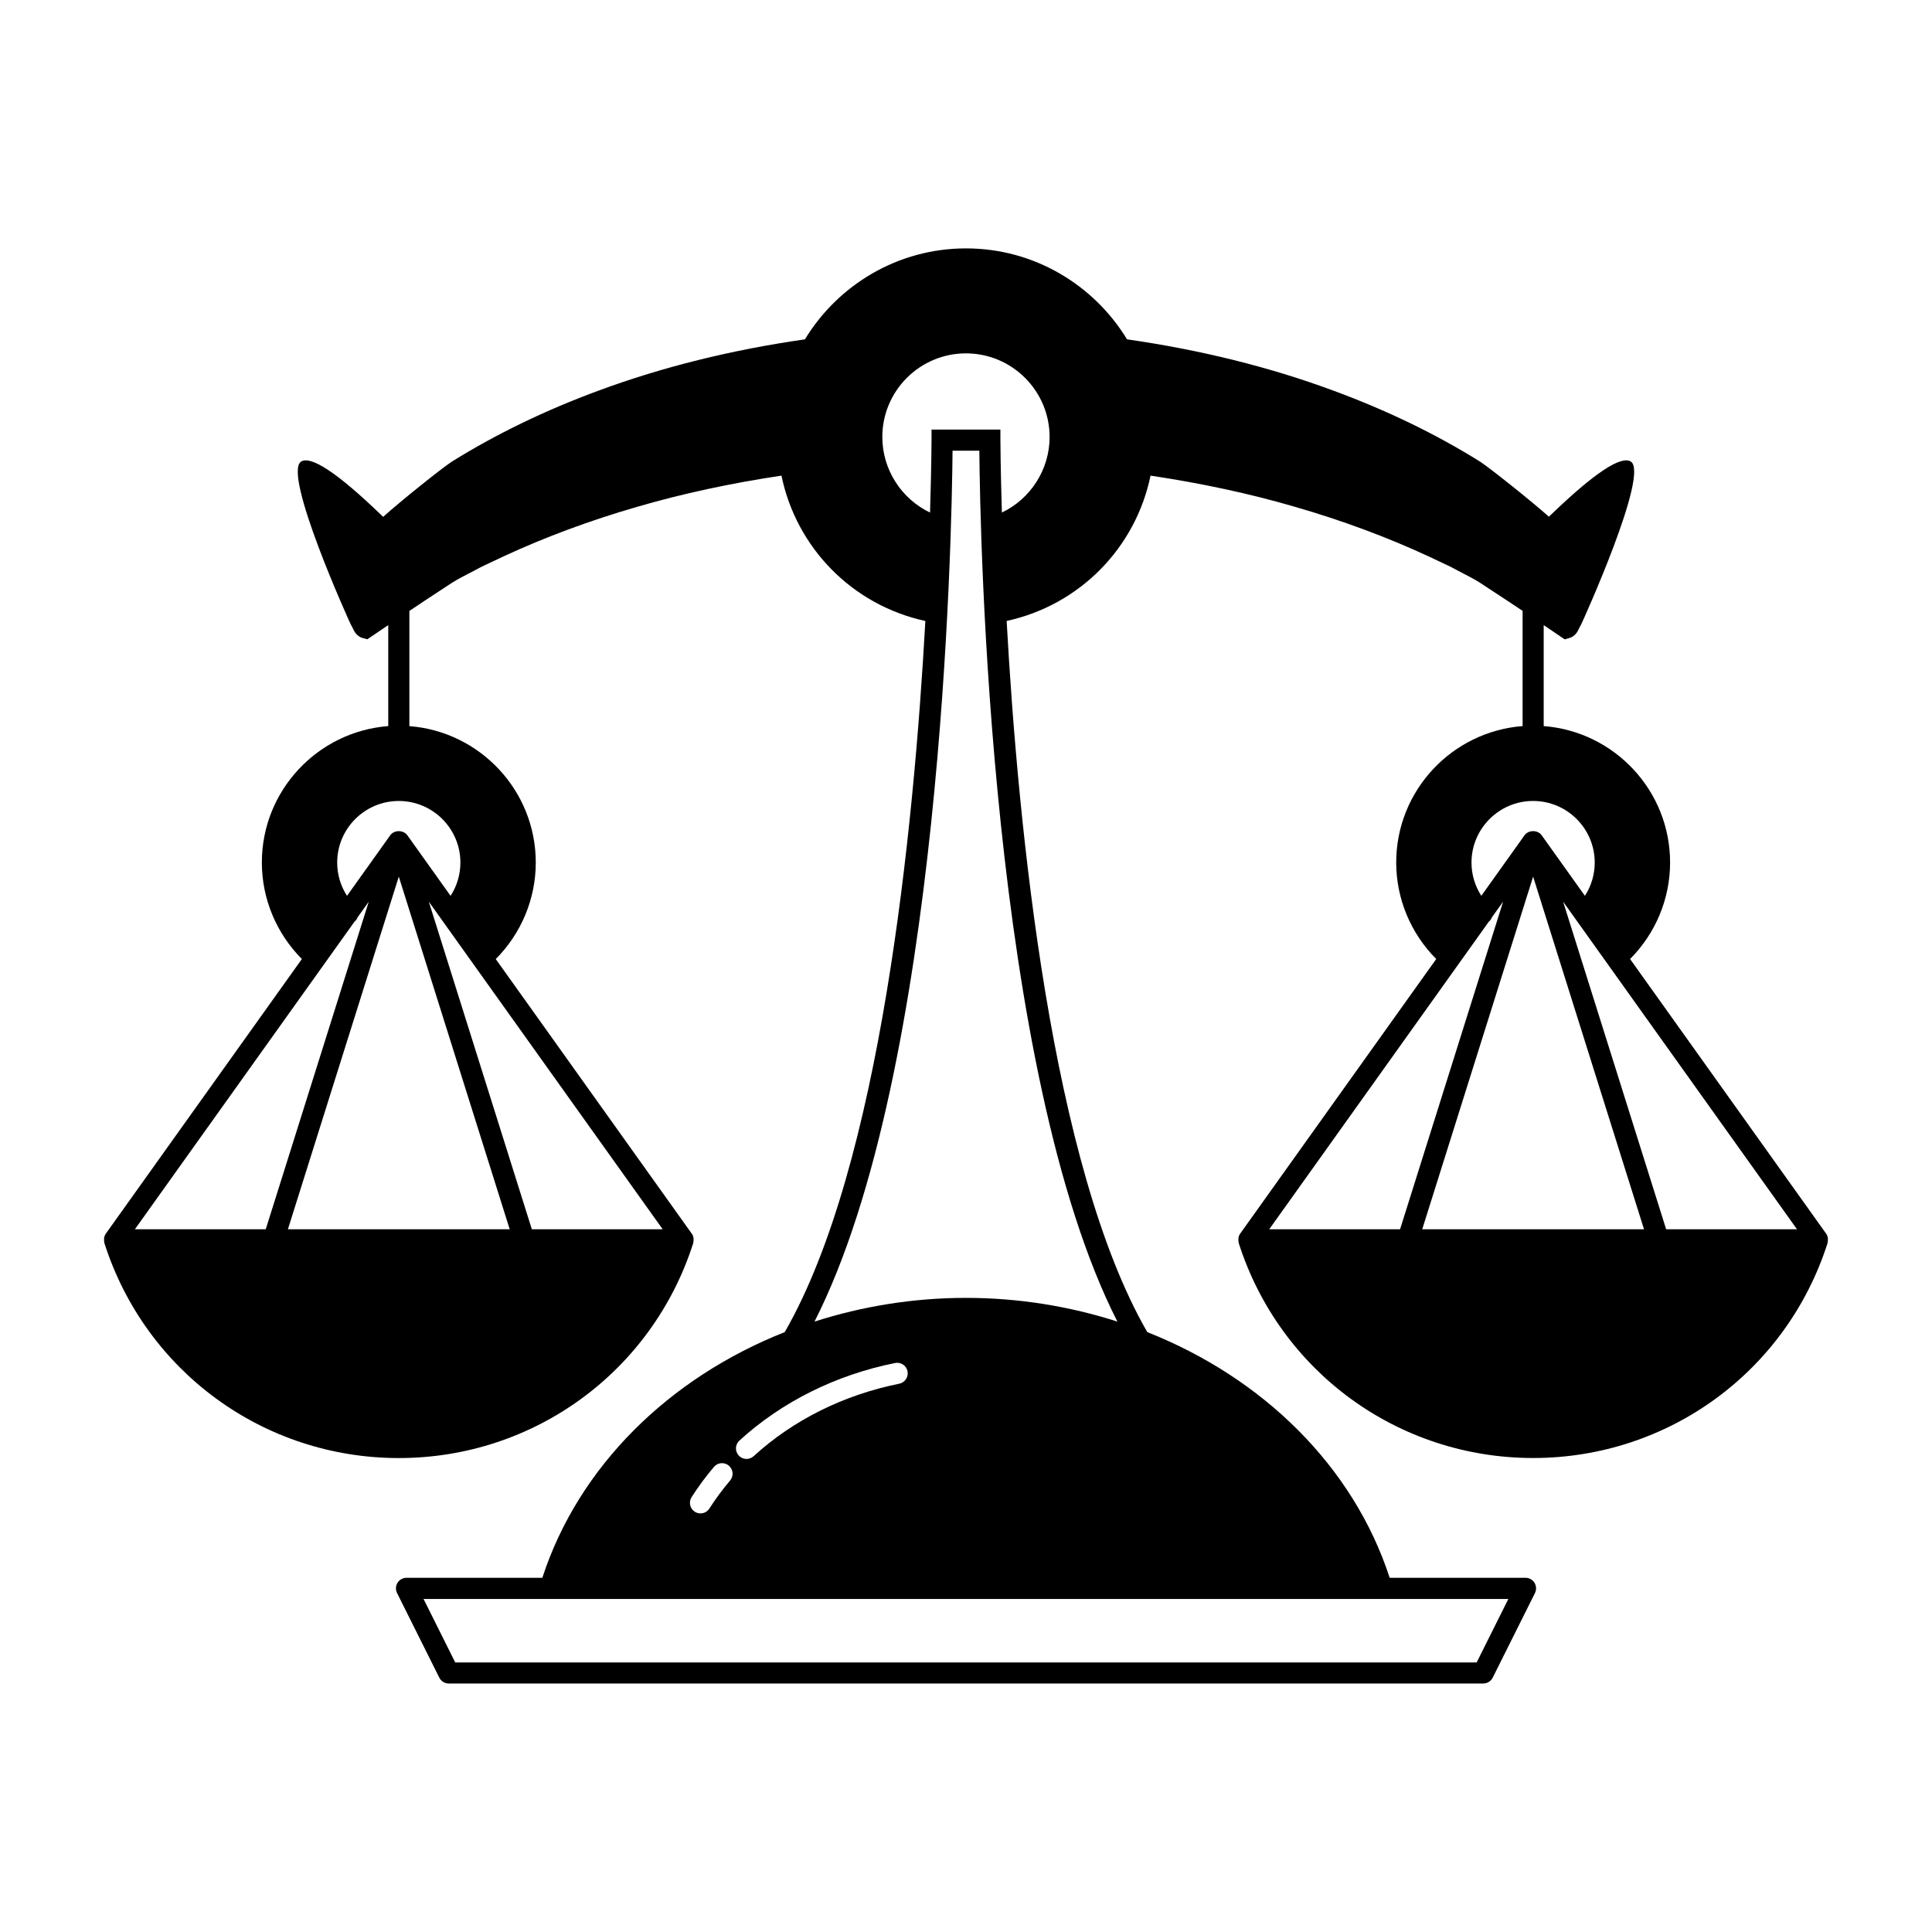
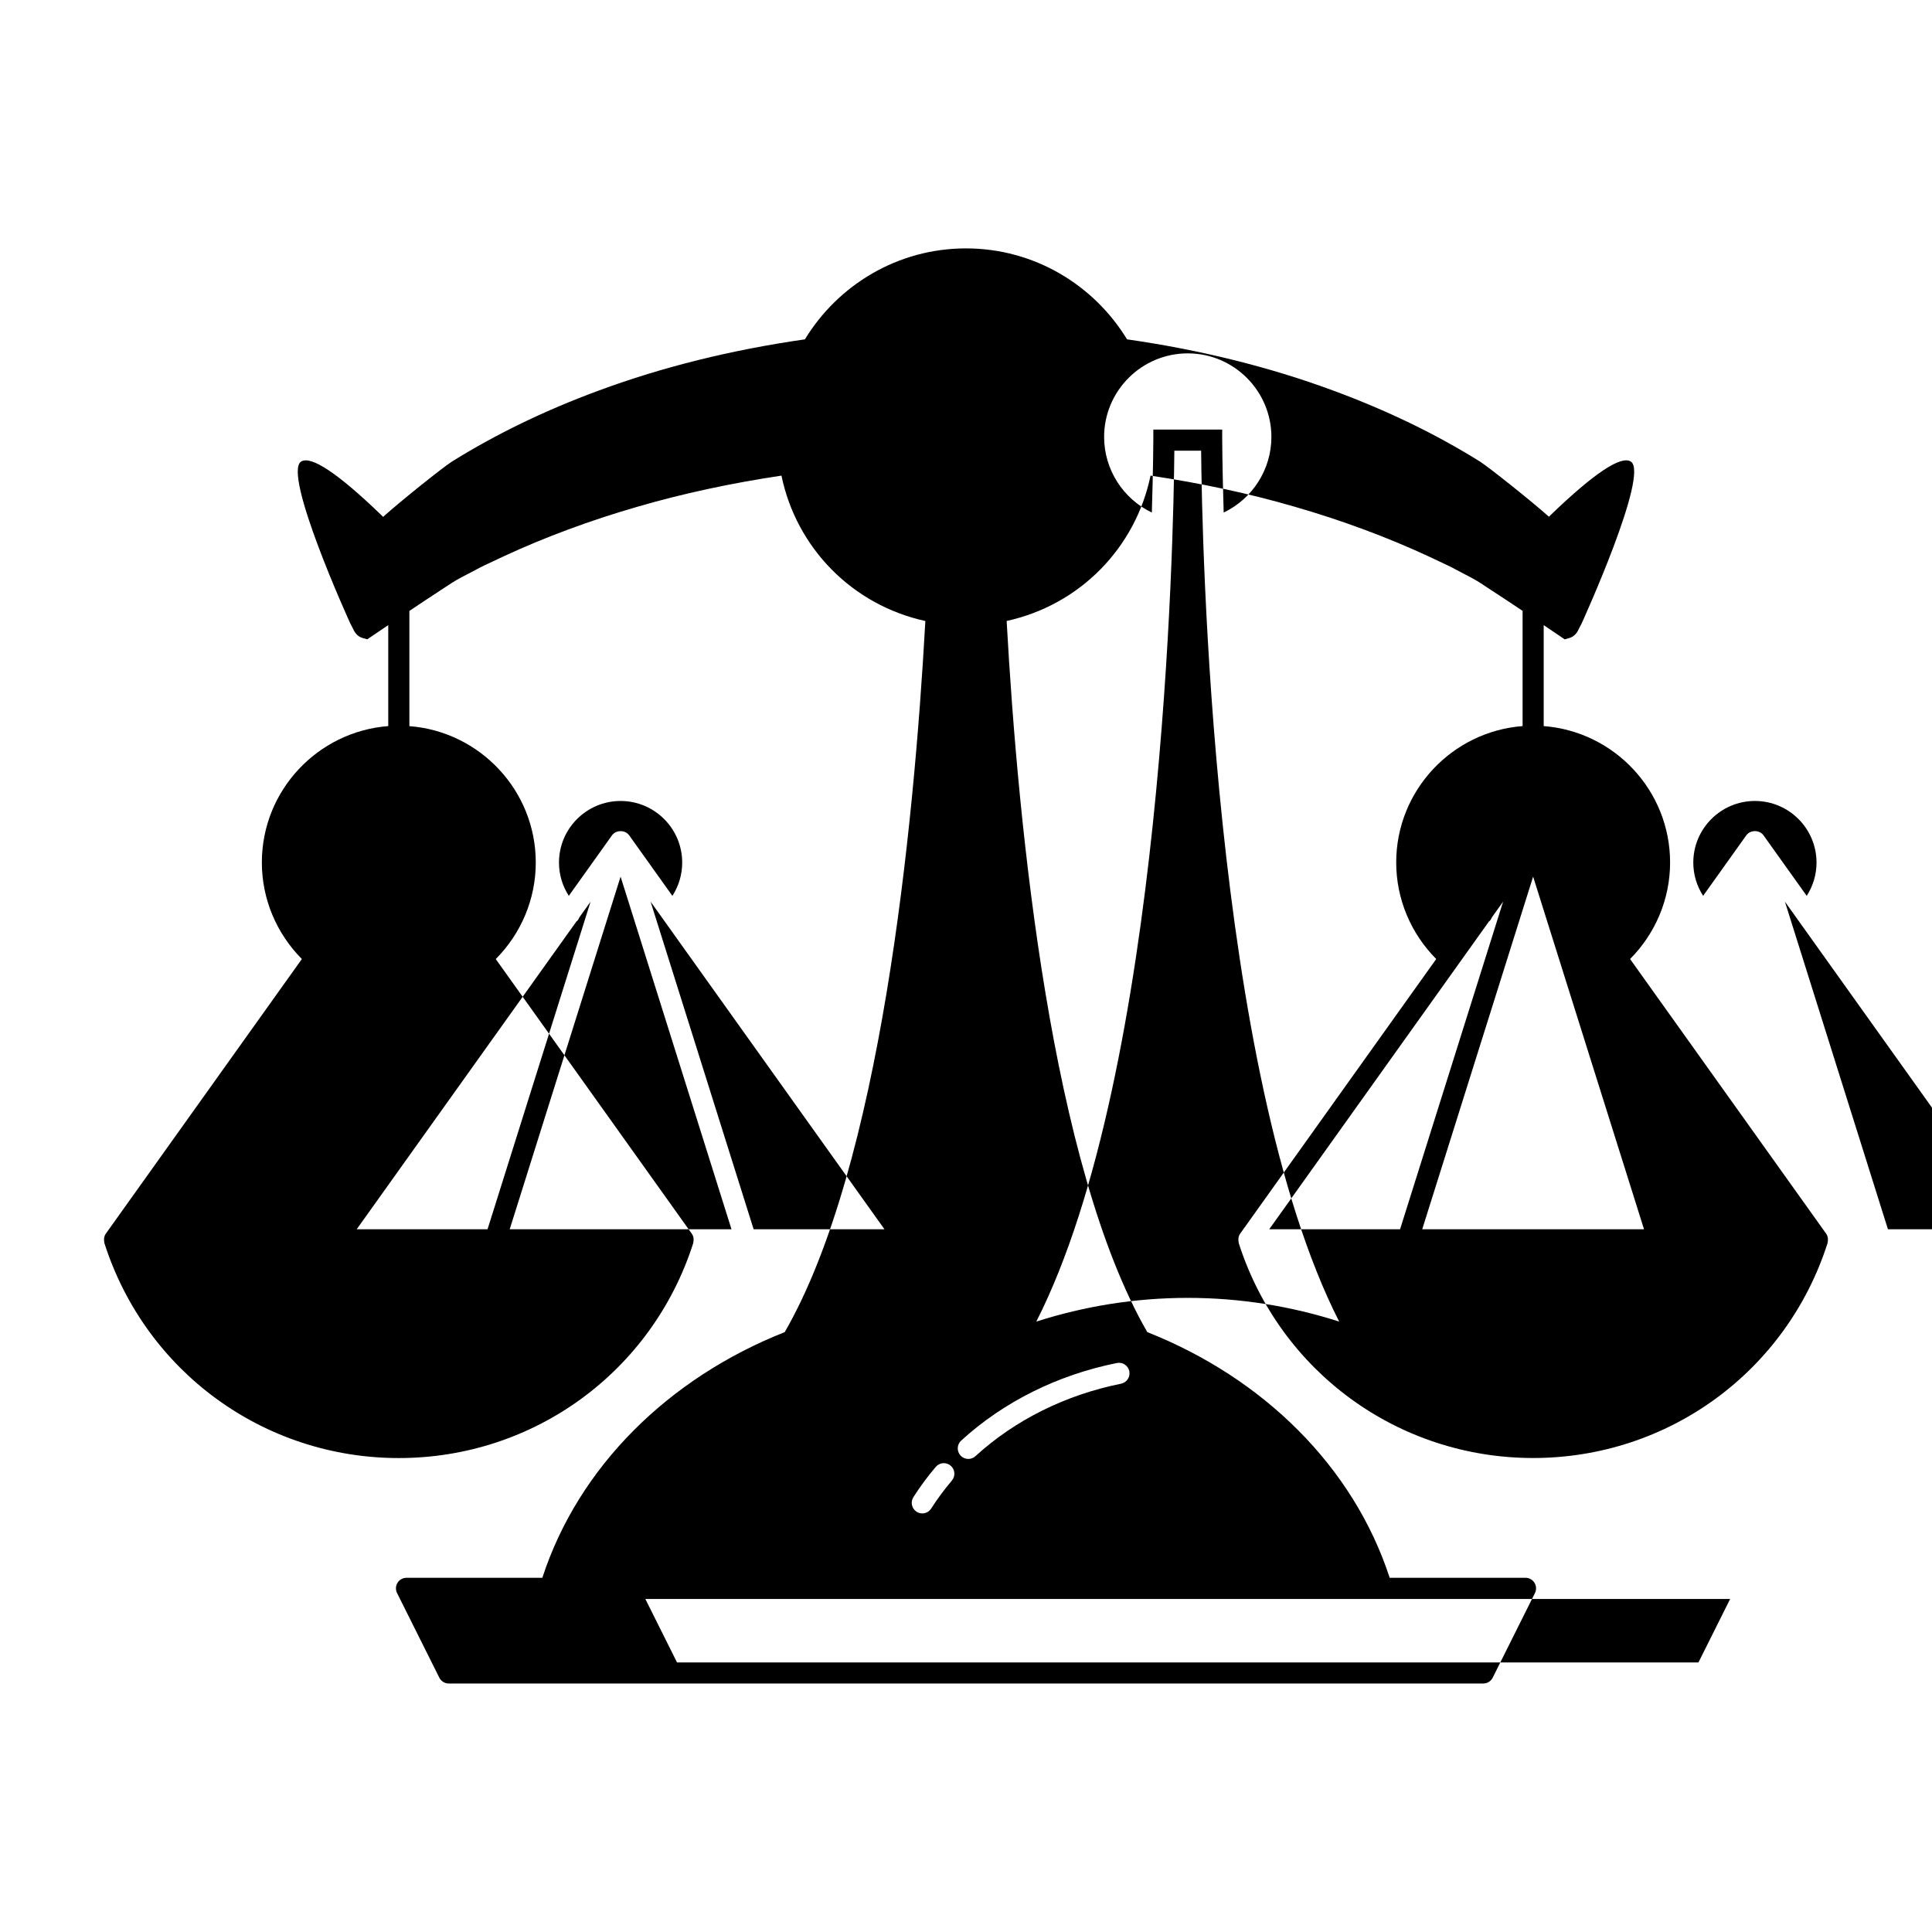
<svg xmlns="http://www.w3.org/2000/svg" fill="#000000" width="800px" height="800px" version="1.1" viewBox="144 144 512 512">
-   <path d="m171.66 473.42c10.891 34.078 42.25 56.98 78.031 56.98 35.785 0 67.145-22.898 78.031-56.98 0.02-0.055 0-0.113 0.012-0.172 0.07-0.285 0.082-0.57 0.066-0.863-0.008-0.113 0.012-0.223-0.008-0.336-0.074-0.387-0.211-0.766-0.457-1.105l-0.012-0.016c-0.004-0.004-0.004-0.008-0.004-0.008-0.004-0.004-0.008-0.008-0.012-0.012l-51.926-72.746c6.746-6.781 10.605-15.945 10.605-25.578 0-19.07-14.789-34.715-33.496-36.152v-30.535c2.719-1.824 5.648-3.766 8.867-5.863 1.562-1.043 3.148-2.109 4.867-3.008l3.703-1.934c1.492-0.832 3.082-1.57 4.703-2.316 0.945-0.441 1.902-0.887 2.801-1.324 11.047-5.121 22.988-9.551 35.5-13.16 11.996-3.5 24.836-6.25 38.164-8.246 3.938 19.066 18.656 34.27 38.133 38.527-3.066 55.379-11.895 144.45-37.266 188.45-30.648 12.125-54.613 35.566-64.238 65.109h-35.996c-0.969 0-1.871 0.504-2.379 1.328-0.512 0.824-0.559 1.855-0.121 2.723l11.195 22.418c0.473 0.945 1.441 1.547 2.504 1.547h274.15c1.059 0 2.031-0.602 2.504-1.547l11.195-22.418c0.434-0.871 0.387-1.898-0.121-2.723-0.512-0.824-1.41-1.328-2.379-1.328h-35.996c-9.625-29.543-33.59-52.984-64.238-65.109-25.375-43.996-34.203-133.08-37.27-188.46 19.473-4.258 34.191-19.457 38.133-38.516 13.301 1.992 26.141 4.727 38.172 8.234 12.504 3.609 24.445 8.035 35.441 13.133 0.949 0.465 1.902 0.906 2.848 1.344 1.617 0.754 3.215 1.488 4.781 2.363l3.625 1.898c1.719 0.898 3.309 1.961 5.277 3.281 2.988 1.941 5.801 3.809 8.457 5.59v30.531c-18.707 1.438-33.496 17.082-33.496 36.152 0 9.629 3.859 18.793 10.605 25.578l-51.93 72.746c0 0.004-0.004 0.004-0.008 0.008 0 0 0 0.008-0.004 0.012l-0.012 0.016c-0.242 0.34-0.383 0.719-0.457 1.105-0.02 0.113 0 0.223-0.008 0.336-0.02 0.293-0.008 0.578 0.062 0.863 0.016 0.055-0.004 0.113 0.012 0.172 10.887 34.078 42.246 56.98 78.031 56.98 35.781 0 67.141-22.898 78.031-56.98 0.02-0.055 0-0.113 0.012-0.172 0.074-0.285 0.082-0.57 0.066-0.863-0.008-0.113 0.012-0.223-0.008-0.336-0.074-0.387-0.211-0.766-0.457-1.105l-0.012-0.016c-0.004-0.004-0.004-0.008-0.004-0.008-0.004-0.004-0.008-0.008-0.012-0.012l-51.93-72.746c6.746-6.781 10.605-15.945 10.605-25.578 0-19.07-14.789-34.715-33.496-36.152v-26.754c0.582 0.395 1.234 0.832 1.797 1.215l3.769 2.555 1.258-0.359c1.594-0.461 2.262-1.918 2.481-2.418l0.711-1.359c0.199-0.387 18.145-39.867 13.055-42.992-2.617-1.625-9.738 3.117-21.152 14.105l-0.531 0.52c-4.766-4.238-15.738-12.969-18.238-14.59-11.695-7.309-24.828-13.656-39.023-18.871-16.832-6.231-35.188-10.77-54.547-13.543-8.781-14.418-24.602-24.102-42.684-24.102s-33.902 9.684-42.68 24.105c-19.363 2.773-37.719 7.312-54.547 13.539-14.203 5.219-27.332 11.574-39.074 18.902-2.426 1.578-13.121 10.082-18.156 14.602l-0.586-0.574c-11.383-10.965-18.5-15.699-21.129-14.094-5.094 3.125 12.848 42.609 13.055 43l0.641 1.23c0.289 0.629 0.965 2.109 2.594 2.547l1.234 0.332 4.043-2.734c0.484-0.328 1.004-0.68 1.504-1.016v26.758c-18.707 1.438-33.496 17.082-33.496 36.152 0 9.625 3.859 18.793 10.605 25.574l-51.93 72.75c0 0.004-0.004 0.004-0.008 0.008 0 0-0.004 0.008-0.004 0.012l-0.012 0.016c-0.242 0.34-0.383 0.719-0.457 1.105-0.023 0.113 0 0.223-0.008 0.336-0.02 0.293-0.008 0.578 0.066 0.863 0.012 0.059-0.008 0.117 0.008 0.172zm308.7-3.652 58.234-81.578c0.047-0.043 0.105-0.059 0.152-0.102 0.289-0.289 0.492-0.629 0.629-0.992l2.965-4.152-27.305 86.82zm40.543 0 29.391-93.449 29.387 93.449zm99.32 0h-34.676l-27.305-86.82zm-53.605-97.18c0 3.176-0.918 6.207-2.602 8.816l-11.449-16.039c-1.051-1.477-3.504-1.477-4.555 0l-11.445 16.035c-1.684-2.609-2.606-5.637-2.606-8.812 0-8.996 7.324-16.324 16.328-16.324 9.008 0 16.328 7.324 16.328 16.324zm-226.67 153.18c11.246-10.273 25.516-17.383 41.254-20.559 1.539-0.312 2.996 0.68 3.297 2.191 0.305 1.516-0.676 2.992-2.188 3.297-14.746 2.973-28.09 9.617-38.59 19.203-0.535 0.492-1.211 0.734-1.887 0.734-0.758 0-1.516-0.305-2.066-0.914-1.043-1.145-0.961-2.906 0.18-3.953zm-12.668 14.992c1.762-2.766 3.754-5.461 5.93-8.023 1-1.176 2.766-1.324 3.945-0.316 1.18 1 1.324 2.766 0.32 3.949-2.008 2.359-3.852 4.856-5.477 7.402-0.531 0.836-1.438 1.297-2.363 1.297-0.516 0-1.035-0.141-1.5-0.438-1.305-0.84-1.688-2.57-0.855-3.871zm216.45 26.98-8.398 16.82-270.69 0.004-8.398-16.82zm-103.61-73.504c-12.605-4.047-26.125-6.285-40.133-6.285s-27.531 2.242-40.137 6.285c33.77-66.34 36.387-208.32 36.586-230.79h7.098c0.199 22.477 2.812 164.46 36.586 230.79zm-40.133-256.59c12.223 0 22.168 9.945 22.168 22.168 0 8.613-5.051 16.391-12.645 20.016-0.355-11.668-0.391-18.848-0.391-19.191l-0.004-2.793h-18.246l-0.004 2.793c0 0.344-0.035 7.523-0.395 19.191-7.594-3.621-12.645-11.398-12.645-20.016-0.008-12.223 9.934-22.168 22.16-22.168zm-179.69 232.12 29.387-93.449 29.391 93.449zm99.316 0h-34.672l-27.305-86.82zm-69.93-113.5c9.004 0 16.328 7.324 16.328 16.324 0 3.176-0.918 6.211-2.602 8.82l-11.449-16.039c-1.051-1.477-3.504-1.477-4.555 0l-11.445 16.035c-1.68-2.606-2.602-5.633-2.602-8.812-0.004-9.004 7.32-16.328 16.324-16.328zm-11.699 31.926c0.047-0.043 0.105-0.059 0.152-0.102 0.289-0.289 0.492-0.629 0.629-0.992l2.965-4.152-27.305 86.82h-34.676z" />
+   <path d="m171.66 473.42c10.891 34.078 42.25 56.98 78.031 56.98 35.785 0 67.145-22.898 78.031-56.98 0.02-0.055 0-0.113 0.012-0.172 0.07-0.285 0.082-0.57 0.066-0.863-0.008-0.113 0.012-0.223-0.008-0.336-0.074-0.387-0.211-0.766-0.457-1.105l-0.012-0.016c-0.004-0.004-0.004-0.008-0.004-0.008-0.004-0.004-0.008-0.008-0.012-0.012l-51.926-72.746c6.746-6.781 10.605-15.945 10.605-25.578 0-19.07-14.789-34.715-33.496-36.152v-30.535c2.719-1.824 5.648-3.766 8.867-5.863 1.562-1.043 3.148-2.109 4.867-3.008l3.703-1.934c1.492-0.832 3.082-1.57 4.703-2.316 0.945-0.441 1.902-0.887 2.801-1.324 11.047-5.121 22.988-9.551 35.5-13.16 11.996-3.5 24.836-6.25 38.164-8.246 3.938 19.066 18.656 34.27 38.133 38.527-3.066 55.379-11.895 144.45-37.266 188.45-30.648 12.125-54.613 35.566-64.238 65.109h-35.996c-0.969 0-1.871 0.504-2.379 1.328-0.512 0.824-0.559 1.855-0.121 2.723l11.195 22.418c0.473 0.945 1.441 1.547 2.504 1.547h274.15c1.059 0 2.031-0.602 2.504-1.547l11.195-22.418c0.434-0.871 0.387-1.898-0.121-2.723-0.512-0.824-1.41-1.328-2.379-1.328h-35.996c-9.625-29.543-33.59-52.984-64.238-65.109-25.375-43.996-34.203-133.08-37.27-188.46 19.473-4.258 34.191-19.457 38.133-38.516 13.301 1.992 26.141 4.727 38.172 8.234 12.504 3.609 24.445 8.035 35.441 13.133 0.949 0.465 1.902 0.906 2.848 1.344 1.617 0.754 3.215 1.488 4.781 2.363l3.625 1.898c1.719 0.898 3.309 1.961 5.277 3.281 2.988 1.941 5.801 3.809 8.457 5.59v30.531c-18.707 1.438-33.496 17.082-33.496 36.152 0 9.629 3.859 18.793 10.605 25.578l-51.93 72.746c0 0.004-0.004 0.004-0.008 0.008 0 0 0 0.008-0.004 0.012l-0.012 0.016c-0.242 0.34-0.383 0.719-0.457 1.105-0.02 0.113 0 0.223-0.008 0.336-0.02 0.293-0.008 0.578 0.062 0.863 0.016 0.055-0.004 0.113 0.012 0.172 10.887 34.078 42.246 56.98 78.031 56.98 35.781 0 67.141-22.898 78.031-56.98 0.02-0.055 0-0.113 0.012-0.172 0.074-0.285 0.082-0.57 0.066-0.863-0.008-0.113 0.012-0.223-0.008-0.336-0.074-0.387-0.211-0.766-0.457-1.105l-0.012-0.016c-0.004-0.004-0.004-0.008-0.004-0.008-0.004-0.004-0.008-0.008-0.012-0.012l-51.93-72.746c6.746-6.781 10.605-15.945 10.605-25.578 0-19.07-14.789-34.715-33.496-36.152v-26.754c0.582 0.395 1.234 0.832 1.797 1.215l3.769 2.555 1.258-0.359c1.594-0.461 2.262-1.918 2.481-2.418l0.711-1.359c0.199-0.387 18.145-39.867 13.055-42.992-2.617-1.625-9.738 3.117-21.152 14.105l-0.531 0.52c-4.766-4.238-15.738-12.969-18.238-14.59-11.695-7.309-24.828-13.656-39.023-18.871-16.832-6.231-35.188-10.77-54.547-13.543-8.781-14.418-24.602-24.102-42.684-24.102s-33.902 9.684-42.68 24.105c-19.363 2.773-37.719 7.312-54.547 13.539-14.203 5.219-27.332 11.574-39.074 18.902-2.426 1.578-13.121 10.082-18.156 14.602l-0.586-0.574c-11.383-10.965-18.5-15.699-21.129-14.094-5.094 3.125 12.848 42.609 13.055 43l0.641 1.23c0.289 0.629 0.965 2.109 2.594 2.547l1.234 0.332 4.043-2.734c0.484-0.328 1.004-0.68 1.504-1.016v26.758c-18.707 1.438-33.496 17.082-33.496 36.152 0 9.625 3.859 18.793 10.605 25.574l-51.93 72.75c0 0.004-0.004 0.004-0.008 0.008 0 0-0.004 0.008-0.004 0.012l-0.012 0.016c-0.242 0.34-0.383 0.719-0.457 1.105-0.023 0.113 0 0.223-0.008 0.336-0.02 0.293-0.008 0.578 0.066 0.863 0.012 0.059-0.008 0.117 0.008 0.172zm308.7-3.652 58.234-81.578c0.047-0.043 0.105-0.059 0.152-0.102 0.289-0.289 0.492-0.629 0.629-0.992l2.965-4.152-27.305 86.82zm40.543 0 29.391-93.449 29.387 93.449m99.32 0h-34.676l-27.305-86.82zm-53.605-97.18c0 3.176-0.918 6.207-2.602 8.816l-11.449-16.039c-1.051-1.477-3.504-1.477-4.555 0l-11.445 16.035c-1.684-2.609-2.606-5.637-2.606-8.812 0-8.996 7.324-16.324 16.328-16.324 9.008 0 16.328 7.324 16.328 16.324zm-226.67 153.18c11.246-10.273 25.516-17.383 41.254-20.559 1.539-0.312 2.996 0.68 3.297 2.191 0.305 1.516-0.676 2.992-2.188 3.297-14.746 2.973-28.09 9.617-38.59 19.203-0.535 0.492-1.211 0.734-1.887 0.734-0.758 0-1.516-0.305-2.066-0.914-1.043-1.145-0.961-2.906 0.18-3.953zm-12.668 14.992c1.762-2.766 3.754-5.461 5.93-8.023 1-1.176 2.766-1.324 3.945-0.316 1.18 1 1.324 2.766 0.32 3.949-2.008 2.359-3.852 4.856-5.477 7.402-0.531 0.836-1.438 1.297-2.363 1.297-0.516 0-1.035-0.141-1.5-0.438-1.305-0.84-1.688-2.57-0.855-3.871zm216.45 26.98-8.398 16.82-270.69 0.004-8.398-16.82zm-103.61-73.504c-12.605-4.047-26.125-6.285-40.133-6.285s-27.531 2.242-40.137 6.285c33.77-66.34 36.387-208.32 36.586-230.79h7.098c0.199 22.477 2.812 164.46 36.586 230.79zm-40.133-256.59c12.223 0 22.168 9.945 22.168 22.168 0 8.613-5.051 16.391-12.645 20.016-0.355-11.668-0.391-18.848-0.391-19.191l-0.004-2.793h-18.246l-0.004 2.793c0 0.344-0.035 7.523-0.395 19.191-7.594-3.621-12.645-11.398-12.645-20.016-0.008-12.223 9.934-22.168 22.16-22.168zm-179.69 232.12 29.387-93.449 29.391 93.449zm99.316 0h-34.672l-27.305-86.82zm-69.93-113.5c9.004 0 16.328 7.324 16.328 16.324 0 3.176-0.918 6.211-2.602 8.82l-11.449-16.039c-1.051-1.477-3.504-1.477-4.555 0l-11.445 16.035c-1.68-2.606-2.602-5.633-2.602-8.812-0.004-9.004 7.32-16.328 16.324-16.328zm-11.699 31.926c0.047-0.043 0.105-0.059 0.152-0.102 0.289-0.289 0.492-0.629 0.629-0.992l2.965-4.152-27.305 86.82h-34.676z" />
</svg>